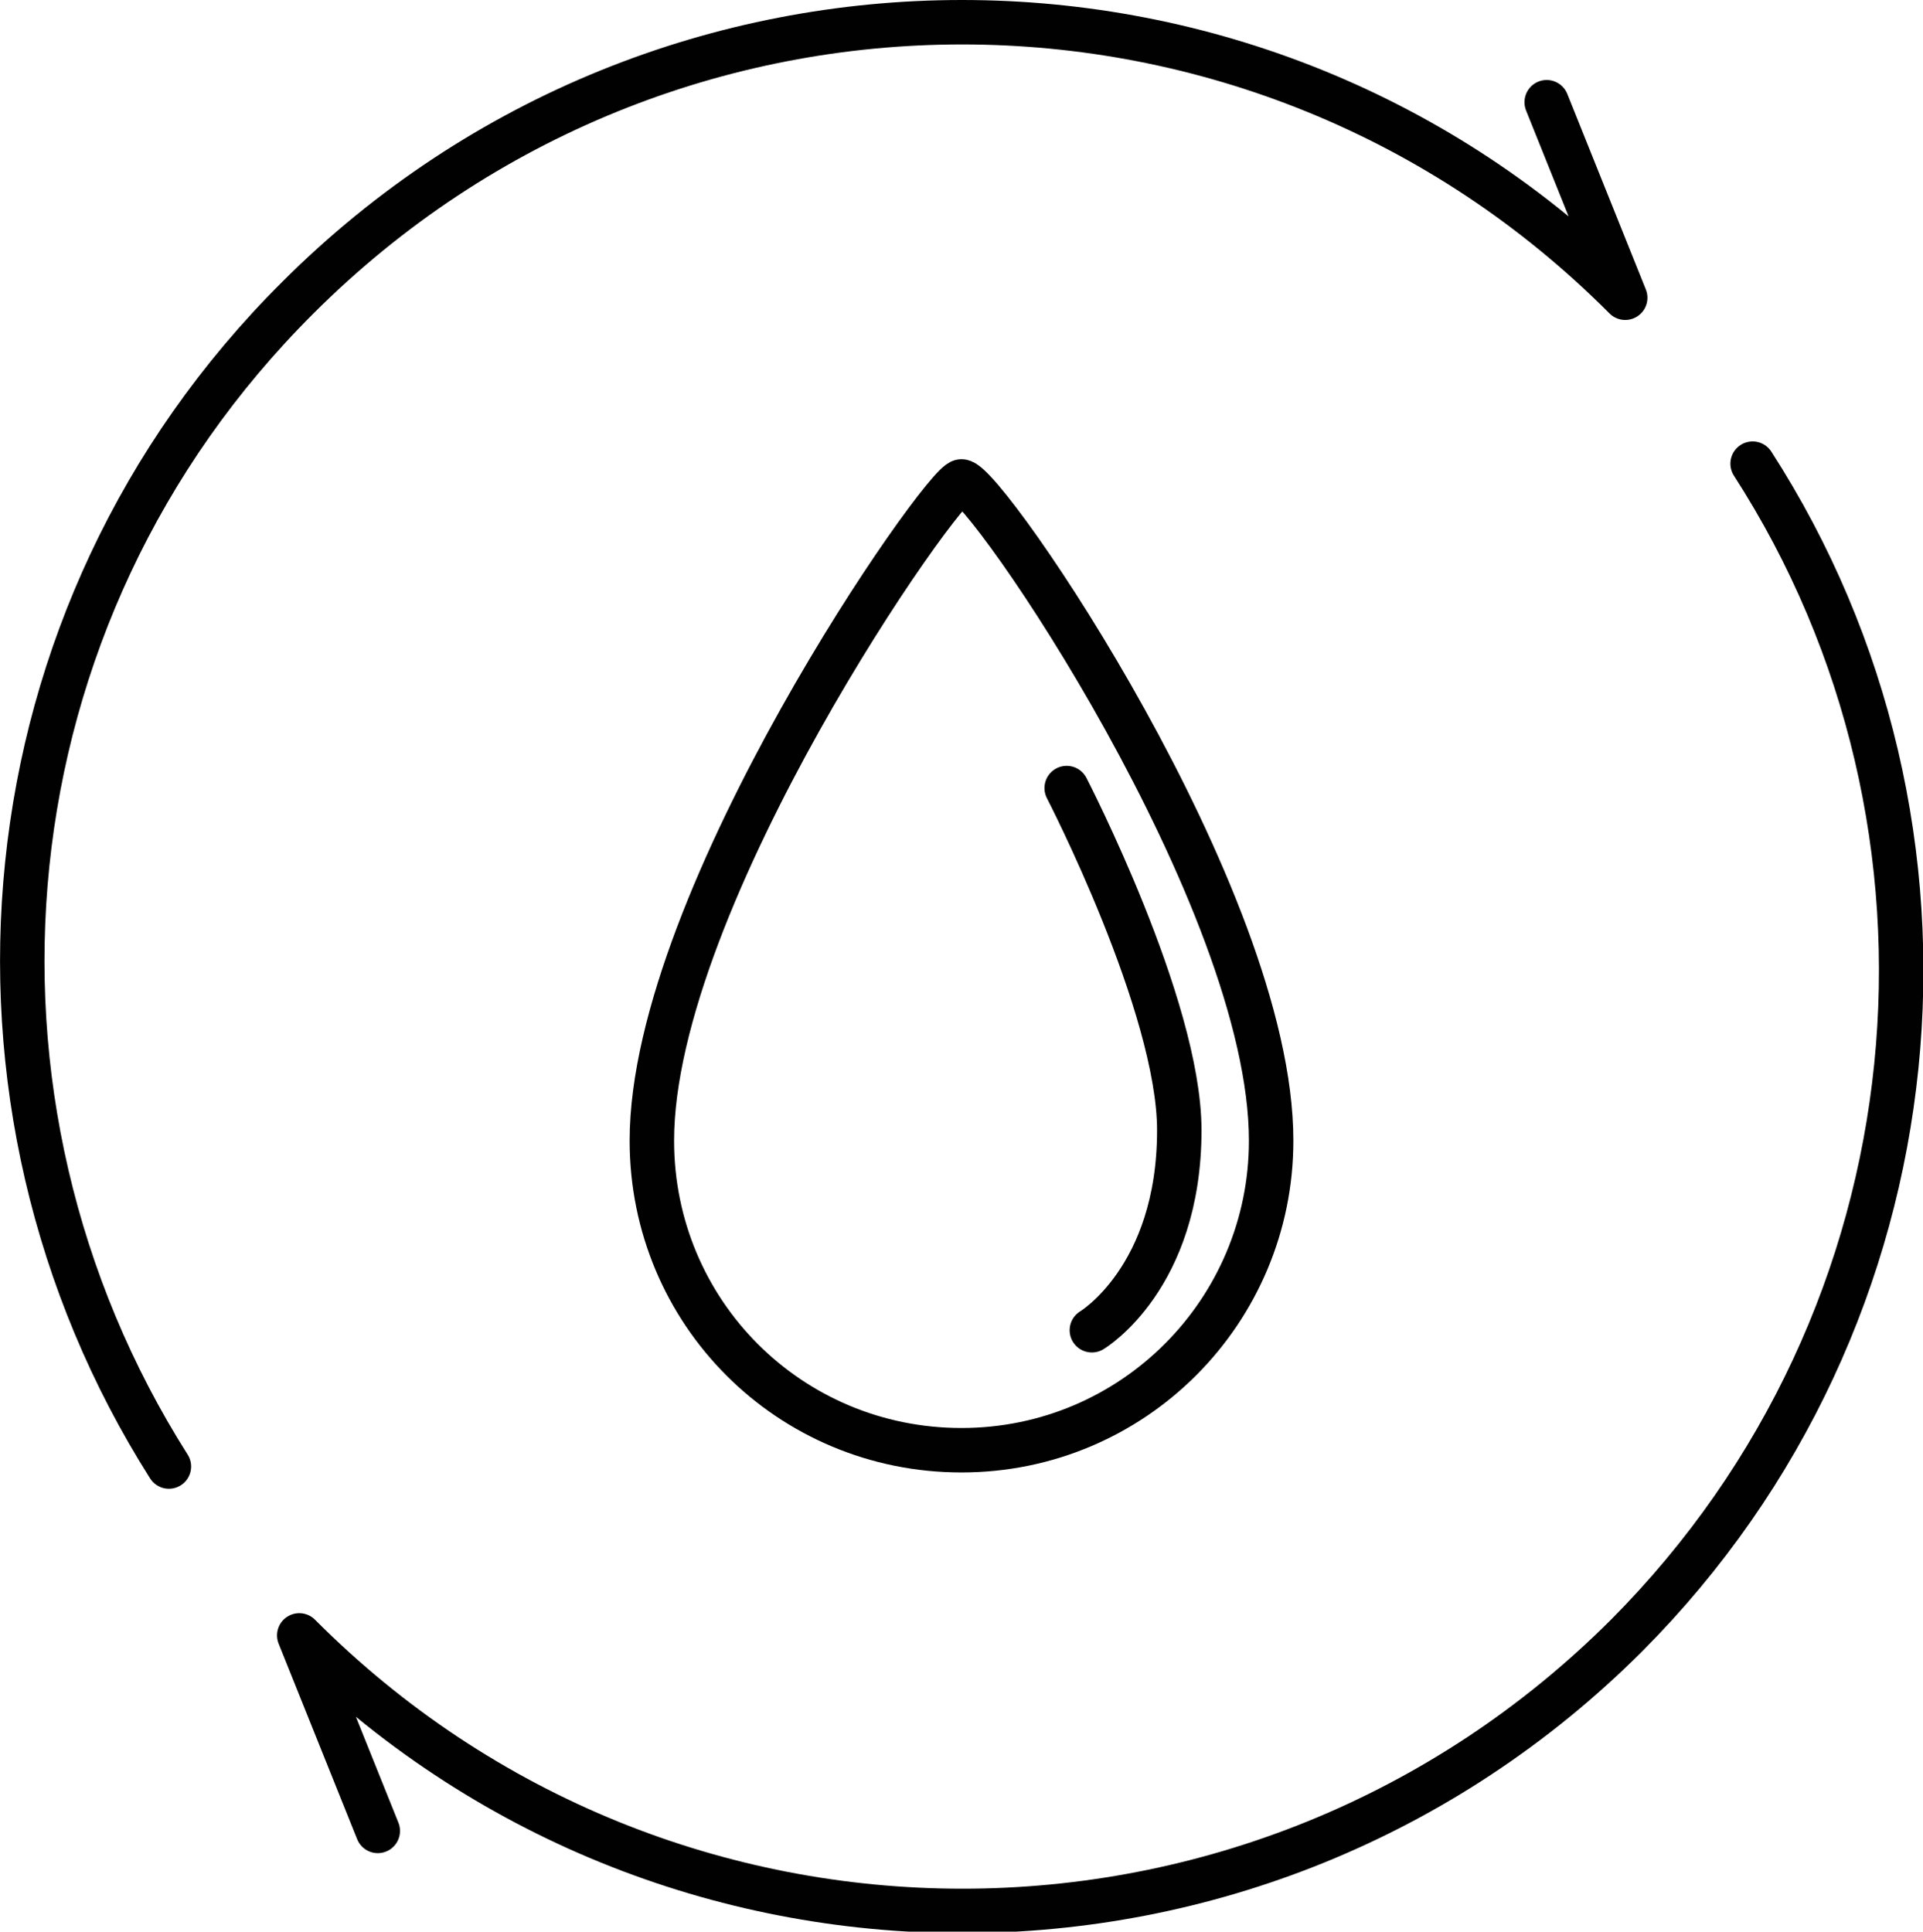
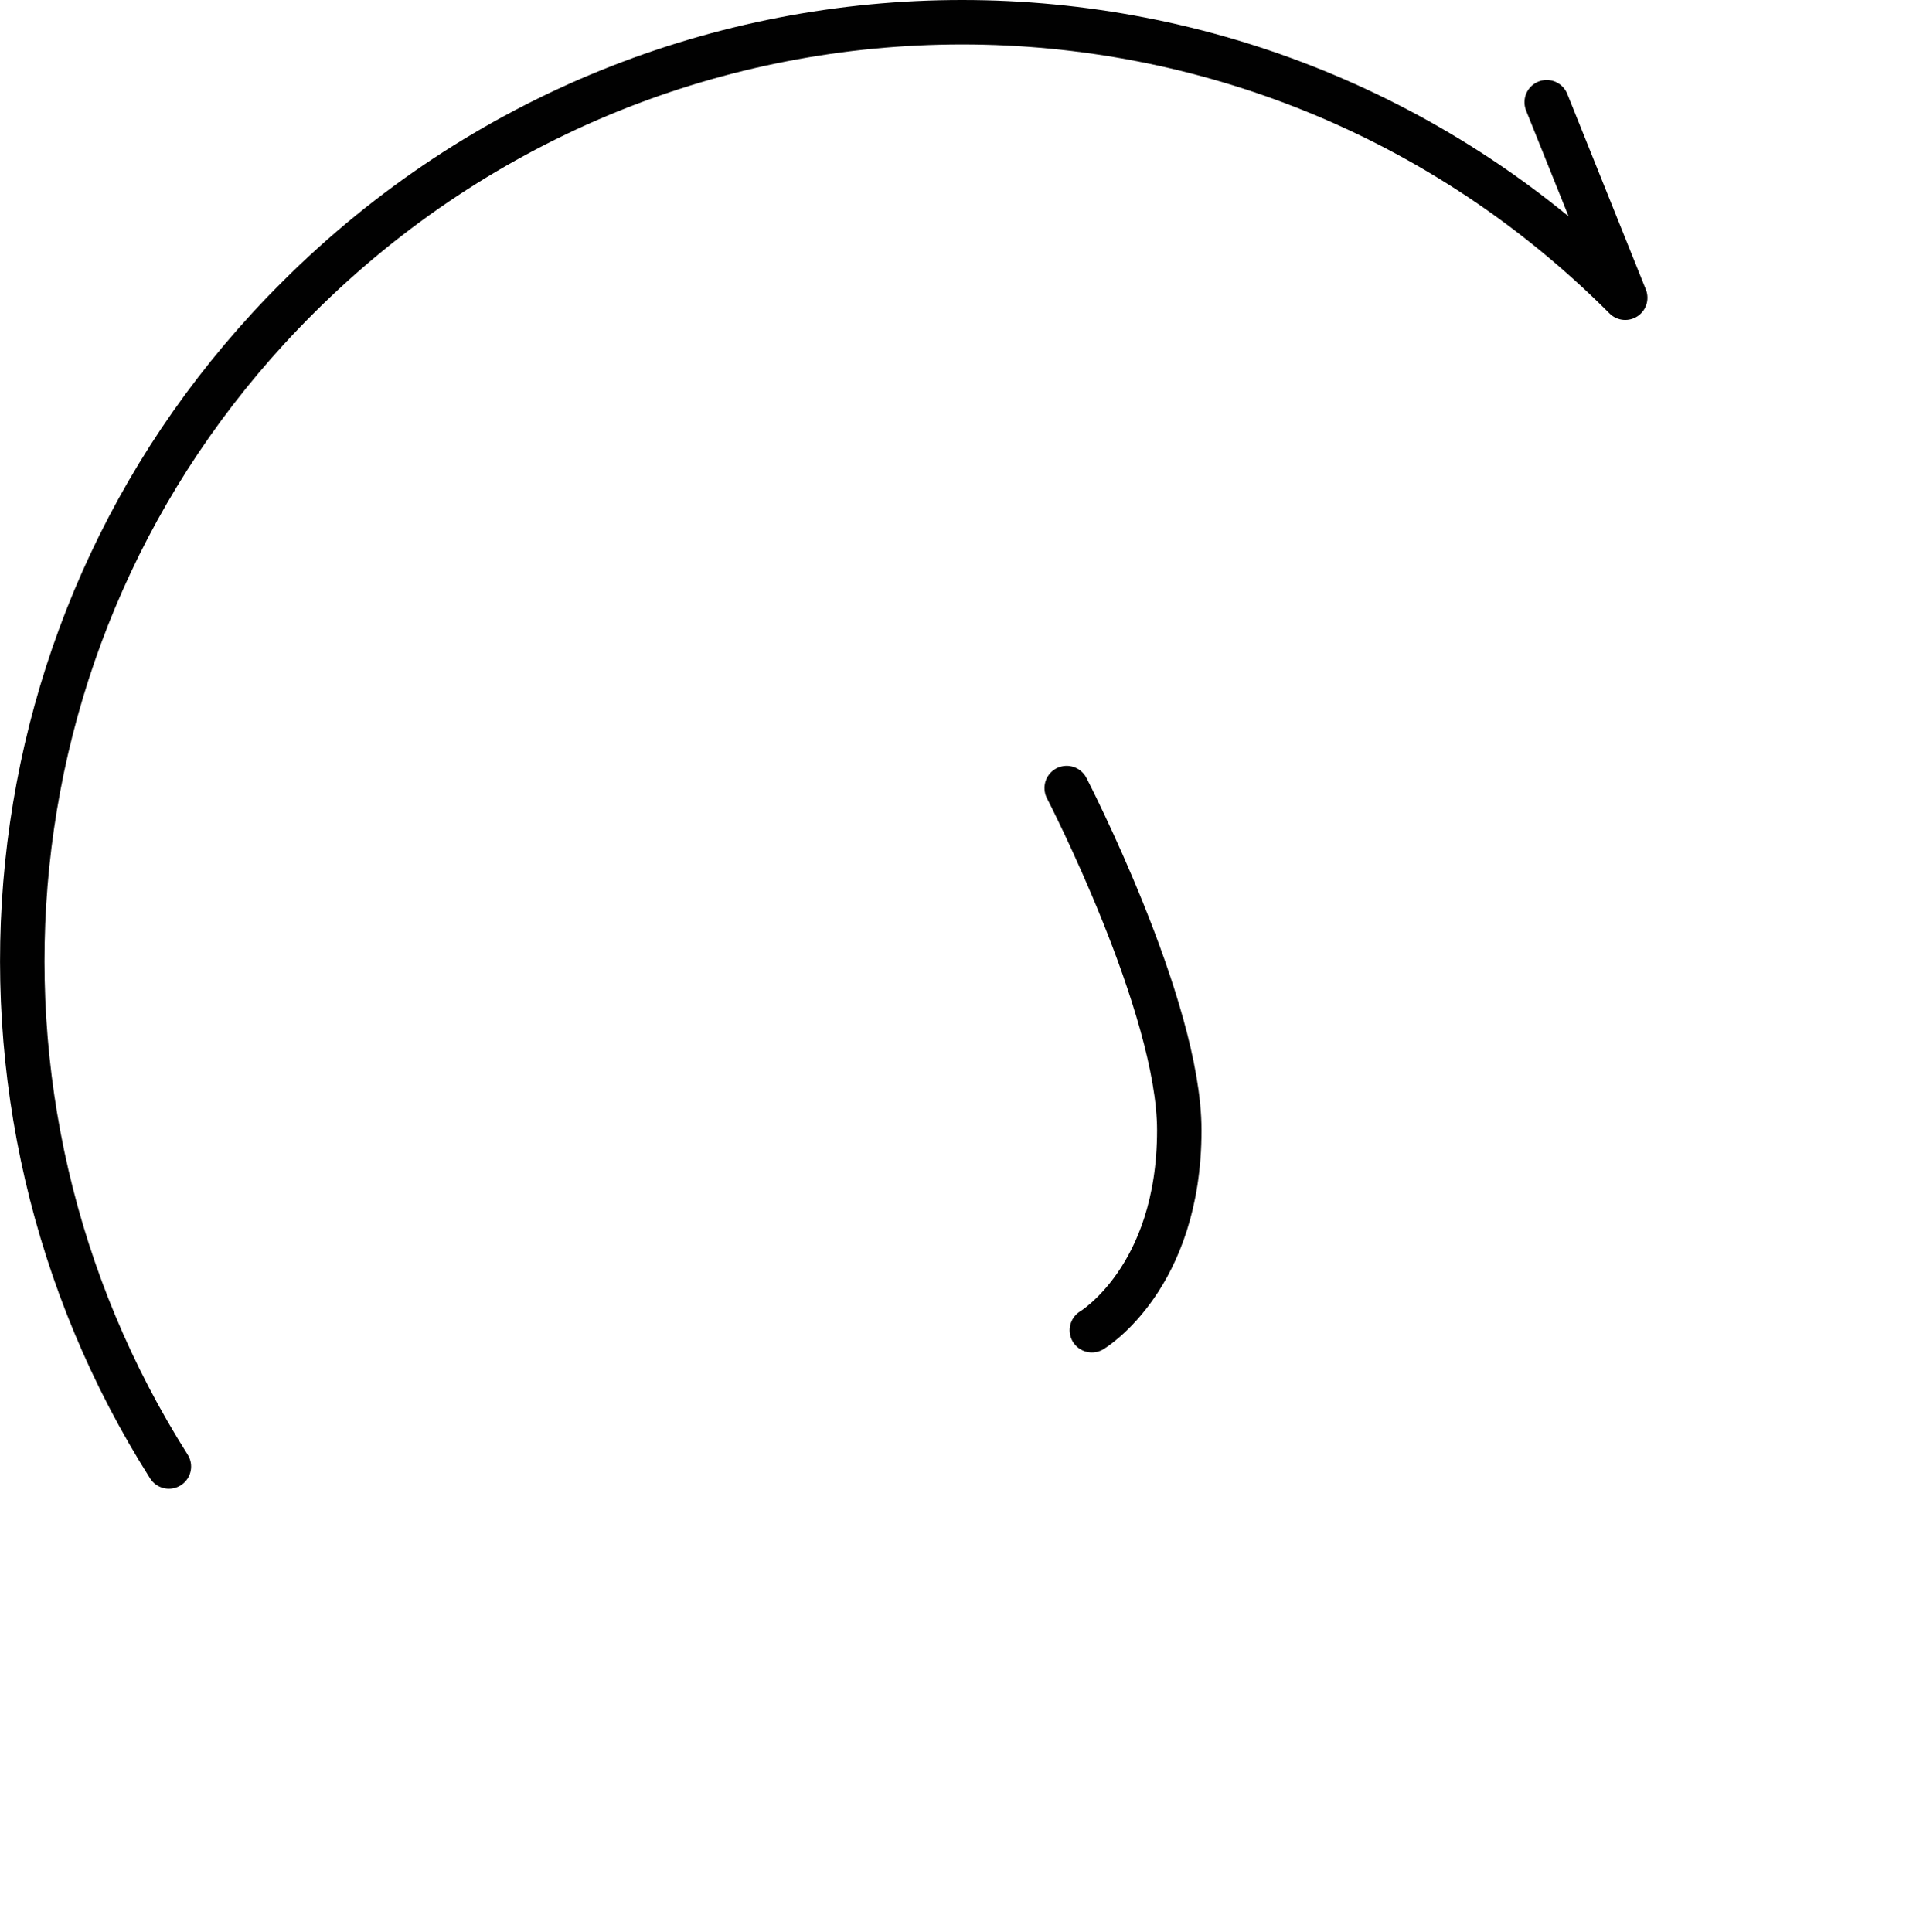
<svg xmlns="http://www.w3.org/2000/svg" version="1.1" id="Layer_1" x="0px" y="0px" viewBox="0 0 129.8 130.4" style="enable-background:new 0 0 129.8 130.4;" xml:space="preserve">
  <style type="text/css">
	.st0{fill:none;stroke:#010101;stroke-width:3;stroke-linecap:round;stroke-linejoin:round;stroke-miterlimit:10;}
</style>
  <g id="XMLID_2_">
    <g id="XMLID_5_">
      <path id="XMLID_110_" class="st0" d="M11.4,99C-4.2,74.4-1.4,41.5,20.1,20.1c24.8-24.8,64.9-24.8,89.6,0l-5.3-13.2" />
-       <path id="XMLID_96_" class="st0" d="M118.3,31.3c15.8,24.5,12.9,57.6-8.5,79.1c-24.8,24.8-64.9,24.8-89.6,0l5.3,13.2" />
    </g>
-     <path id="XMLID_4_" class="st0" d="M85.8,77c0,11.5-9.3,20.9-20.9,20.9S44,88.6,44,77c0-16.4,19.7-44.5,20.9-44.5   C66.5,32.5,85.8,60.6,85.8,77z" />
    <path id="XMLID_3_" class="st0" d="M72,53.2c0,0,7.6,14.7,7.6,23.1c0,10-5.9,13.5-5.9,13.5" />
  </g>
</svg>